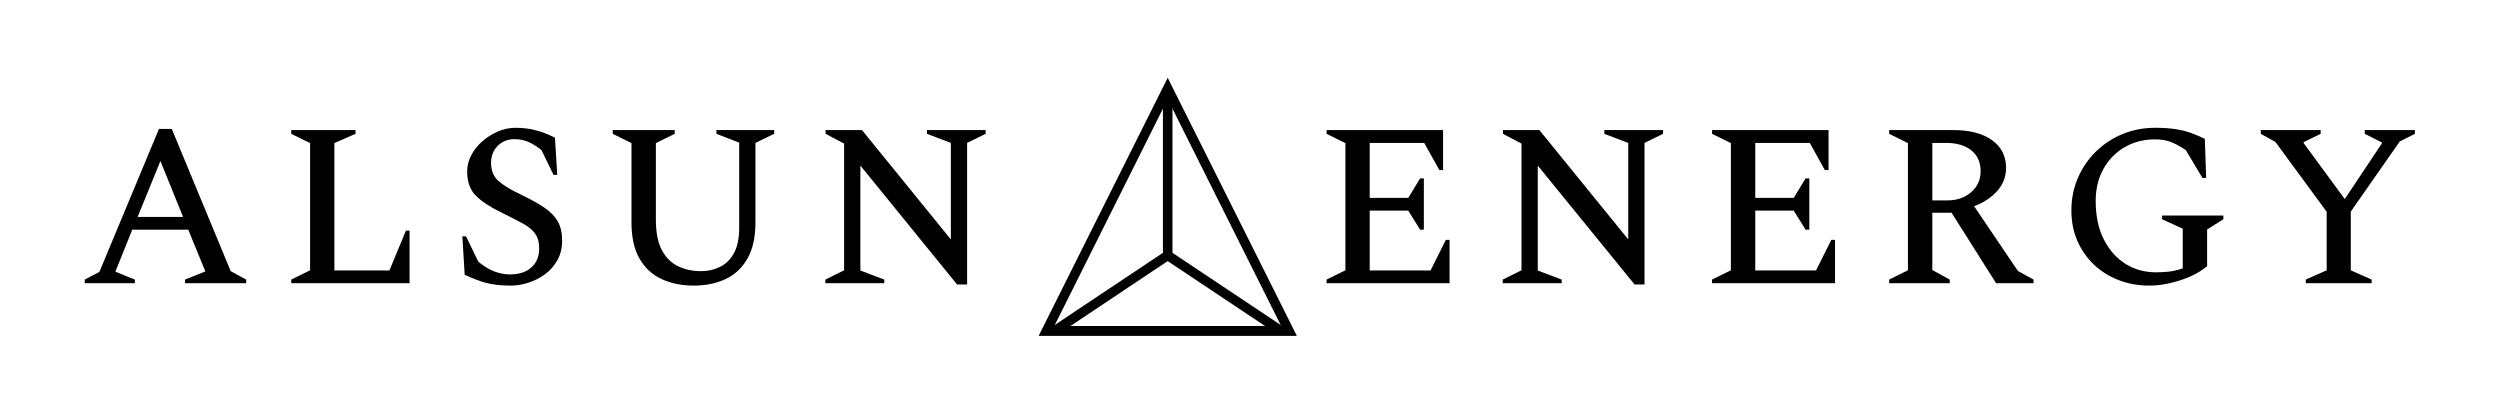
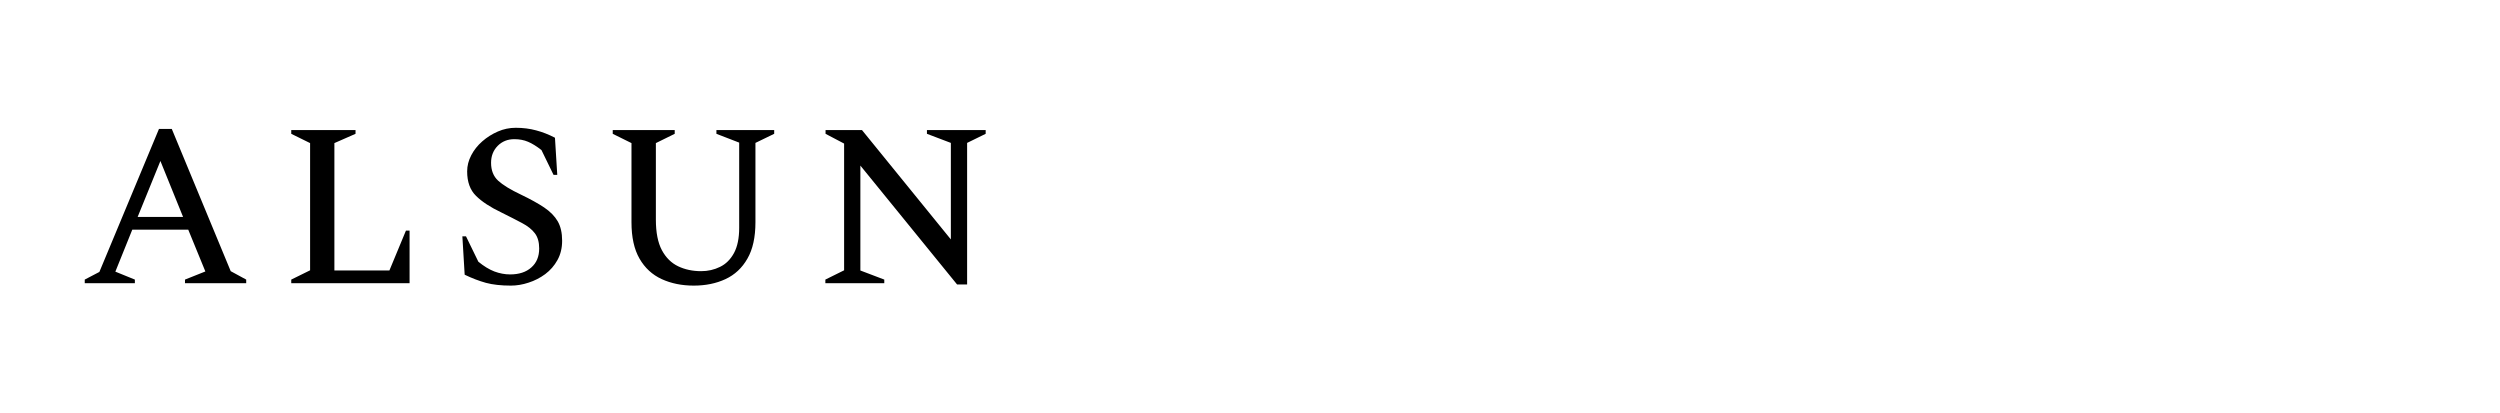
<svg xmlns="http://www.w3.org/2000/svg" viewBox="0 0 26.137 4.322" version="1.1">
  <g transform="matrix(1,0,0,1,0.813,1.336)">
    <g clip-path="url(#SvgjsClipPath1001)">
      <g clip-path="url(#SvgjsClipPath10001a6f857a-dba8-4463-a095-e212f66bfd08)">
-         <path fill-rule="evenodd" transform="matrix(1,0,0,1,0,0)" fill="#000000" d="M 11.395 -0.523 L 10.047 2.173 L 12.744 2.173 Z M 11.395 -0.3 L 10.209 2.073 L 12.582 2.073 Z" />
-       </g>
+         </g>
      <g clip-path="url(#SvgjsClipPath10001a6f857a-dba8-4463-a095-e212f66bfd08)">
-         <path fill-rule="evenodd" transform="matrix(1,0,0,1,0,0)" fill="#000000" d="M 11.395 1.394 L 10.377 2.073 L 12.414 2.073 Z M 11.395 1.274 L 10.047 2.173 L 12.744 2.173 Z" />
-       </g>
+         </g>
      <g clip-path="url(#SvgjsClipPath10001a6f857a-dba8-4463-a095-e212f66bfd08)">
-         <path fill-rule="nonzero" transform="matrix(1,0,0,1,0,0)" fill="#000000" d="M 11.345 -0.323 L 11.445 -0.323 L 11.445 1.374 L 11.345 1.374 Z" />
-       </g>
+         </g>
    </g>
    <g>
      <path fill-rule="nonzero" fill="#000000" d="M 0.073 1.625 L 0.073 1.587 L 0.226 1.507 L 0.849 0.012 L 0.983 0.012 L 1.599 1.499 L 1.761 1.587 L 1.761 1.625 L 1.121 1.625 L 1.121 1.587 L 1.334 1.502 L 1.155 1.065 L 0.57 1.065 L 0.393 1.504 L 0.597 1.587 L 0.597 1.625 L 0.073 1.625 M 0.626 0.932 L 1.101 0.932 L 0.864 0.347 L 0.626 0.932 M 2.232 1.625 L 2.232 1.587 L 2.429 1.49 L 2.429 0.16 L 2.232 0.063 L 2.232 0.024 L 2.904 0.024 L 2.904 0.063 L 2.683 0.16 L 2.683 1.492 L 3.258 1.492 L 3.431 1.075 L 3.469 1.075 L 3.469 1.625 L 2.232 1.625 M 4.528 1.65 Q 4.375 1.65 4.267 1.621 Q 4.159 1.591 4.045 1.536 L 4.021 1.135 L 4.059 1.135 L 4.188 1.4 Q 4.273 1.47 4.355 1.502 Q 4.438 1.533 4.52 1.533 Q 4.661 1.533 4.742 1.46 Q 4.824 1.388 4.824 1.262 Q 4.824 1.162 4.779 1.103 Q 4.734 1.043 4.645 0.996 Q 4.557 0.949 4.428 0.885 Q 4.256 0.803 4.164 0.712 Q 4.071 0.621 4.071 0.456 Q 4.071 0.369 4.114 0.287 Q 4.156 0.206 4.229 0.142 Q 4.302 0.078 4.392 0.039 Q 4.481 -2.220446049250313e-16 4.579 -2.220446049250313e-16 Q 4.693 -2.220446049250313e-16 4.792 0.027 Q 4.891 0.053 4.989 0.104 L 5.013 0.492 L 4.974 0.492 L 4.848 0.233 Q 4.77 0.172 4.707 0.146 Q 4.644 0.119 4.564 0.119 Q 4.46 0.119 4.39 0.189 Q 4.321 0.26 4.321 0.366 Q 4.321 0.485 4.395 0.553 Q 4.469 0.621 4.634 0.699 Q 4.78 0.769 4.876 0.833 Q 4.972 0.898 5.018 0.978 Q 5.064 1.058 5.064 1.181 Q 5.064 1.295 5.015 1.383 Q 4.967 1.47 4.887 1.53 Q 4.807 1.589 4.713 1.619 Q 4.62 1.65 4.528 1.65 M 6.44 1.65 Q 6.253 1.65 6.105 1.582 Q 5.957 1.514 5.873 1.368 Q 5.789 1.223 5.789 0.987 L 5.789 0.16 L 5.593 0.063 L 5.593 0.024 L 6.241 0.024 L 6.241 0.063 L 6.044 0.16 L 6.044 0.961 Q 6.044 1.162 6.107 1.28 Q 6.17 1.397 6.277 1.448 Q 6.384 1.499 6.517 1.499 Q 6.624 1.499 6.715 1.454 Q 6.806 1.41 6.861 1.309 Q 6.915 1.208 6.915 1.046 L 6.915 0.155 L 6.677 0.063 L 6.677 0.024 L 7.281 0.024 L 7.281 0.063 L 7.085 0.158 L 7.085 0.987 Q 7.085 1.223 7.001 1.368 Q 6.918 1.514 6.772 1.582 Q 6.626 1.65 6.44 1.65 M 7.816 1.625 L 7.816 1.587 L 8.012 1.49 L 8.012 0.165 L 7.818 0.063 L 7.818 0.024 L 8.199 0.024 L 9.128 1.167 L 9.128 0.158 L 8.878 0.063 L 8.878 0.024 L 9.492 0.024 L 9.492 0.063 L 9.298 0.158 L 9.298 1.638 L 9.193 1.638 L 8.182 0.395 L 8.182 1.492 L 8.432 1.587 L 8.432 1.625 L 7.816 1.625" />
    </g>
    <g>
-       <path fill-rule="nonzero" fill="#000000" d="M 13.056 1.625 L 13.056 1.587 L 13.253 1.49 L 13.253 0.16 L 13.056 0.063 L 13.056 0.024 L 14.274 0.024 L 14.274 0.442 L 14.235 0.442 L 14.077 0.158 L 13.507 0.158 L 13.507 0.733 L 13.91 0.733 L 14.034 0.529 L 14.073 0.529 L 14.073 1.065 L 14.034 1.065 L 13.91 0.866 L 13.507 0.866 L 13.507 1.492 L 14.143 1.492 L 14.303 1.172 L 14.342 1.172 L 14.342 1.625 L 13.056 1.625 M 14.898 1.625 L 14.898 1.587 L 15.094 1.49 L 15.094 0.165 L 14.9 0.063 L 14.9 0.024 L 15.281 0.024 L 16.21 1.167 L 16.21 0.158 L 15.96 0.063 L 15.96 0.024 L 16.574 0.024 L 16.574 0.063 L 16.38 0.158 L 16.38 1.638 L 16.276 1.638 L 15.264 0.395 L 15.264 1.492 L 15.514 1.587 L 15.514 1.625 L 14.898 1.625 M 17.086 1.625 L 17.086 1.587 L 17.283 1.49 L 17.283 0.16 L 17.086 0.063 L 17.086 0.024 L 18.304 0.024 L 18.304 0.442 L 18.265 0.442 L 18.108 0.158 L 17.538 0.158 L 17.538 0.733 L 17.94 0.733 L 18.064 0.529 L 18.103 0.529 L 18.103 1.065 L 18.064 1.065 L 17.94 0.866 L 17.538 0.866 L 17.538 1.492 L 18.173 1.492 L 18.333 1.172 L 18.372 1.172 L 18.372 1.625 L 17.086 1.625 M 18.938 1.625 L 18.938 1.587 L 19.134 1.49 L 19.134 0.16 L 18.938 0.063 L 18.938 0.024 L 19.612 0.024 Q 19.867 0.024 20.014 0.13 Q 20.16 0.235 20.16 0.42 Q 20.16 0.556 20.068 0.66 Q 19.976 0.764 19.826 0.82 L 20.284 1.497 L 20.447 1.587 L 20.447 1.625 L 20.056 1.625 L 19.59 0.888 L 19.389 0.888 L 19.389 1.487 L 19.571 1.587 L 19.571 1.625 L 18.938 1.625 M 19.532 0.158 L 19.389 0.158 L 19.389 0.759 L 19.547 0.759 Q 19.697 0.759 19.795 0.673 Q 19.894 0.587 19.894 0.454 Q 19.894 0.315 19.798 0.237 Q 19.702 0.158 19.532 0.158 M 21.658 1.65 Q 21.483 1.65 21.334 1.591 Q 21.185 1.533 21.076 1.428 Q 20.966 1.322 20.904 1.179 Q 20.843 1.036 20.843 0.866 Q 20.843 0.679 20.912 0.522 Q 20.981 0.364 21.102 0.246 Q 21.223 0.129 21.381 0.064 Q 21.539 -2.220446049250313e-16 21.718 -2.220446049250313e-16 Q 21.847 -2.220446049250313e-16 21.937 0.015 Q 22.027 0.029 22.098 0.056 Q 22.17 0.082 22.238 0.116 L 22.252 0.524 L 22.213 0.524 L 22.039 0.233 Q 21.944 0.17 21.876 0.146 Q 21.808 0.121 21.718 0.121 Q 21.539 0.121 21.398 0.204 Q 21.257 0.286 21.177 0.432 Q 21.097 0.577 21.097 0.764 Q 21.097 1 21.182 1.167 Q 21.267 1.334 21.409 1.423 Q 21.551 1.511 21.728 1.511 Q 21.798 1.511 21.868 1.503 Q 21.937 1.494 22.007 1.47 L 22.007 1.055 L 21.791 0.956 L 21.791 0.917 L 22.432 0.917 L 22.432 0.956 L 22.262 1.063 L 22.262 1.446 Q 22.189 1.509 22.087 1.554 Q 21.985 1.599 21.874 1.624 Q 21.762 1.65 21.658 1.65 M 23.293 1.625 L 23.293 1.587 L 23.512 1.49 L 23.512 0.878 L 22.976 0.148 L 22.823 0.063 L 22.823 0.024 L 23.449 0.024 L 23.449 0.063 L 23.271 0.15 L 23.271 0.16 L 23.701 0.745 L 24.089 0.163 L 24.089 0.153 L 23.91 0.063 L 23.91 0.024 L 24.434 0.024 L 24.434 0.063 L 24.276 0.143 L 23.764 0.876 L 23.764 1.49 L 23.982 1.587 L 23.982 1.625 L 23.293 1.625" />
-     </g>
+       </g>
    <g />
  </g>
  <defs>
    <clipPath id="SvgjsClipPath1001">
-       <path d="M 10.047 -0.523 h 2.696 v 2.696 h -2.696 Z" />
-     </clipPath>
+       </clipPath>
    <clipPath id="SvgjsClipPath10001a6f857a-dba8-4463-a095-e212f66bfd08">
      <path d="M 10.047 -0.523 L 12.744 -0.523 L 12.744 2.173 L 10.047 2.173 Z" />
    </clipPath>
  </defs>
</svg>